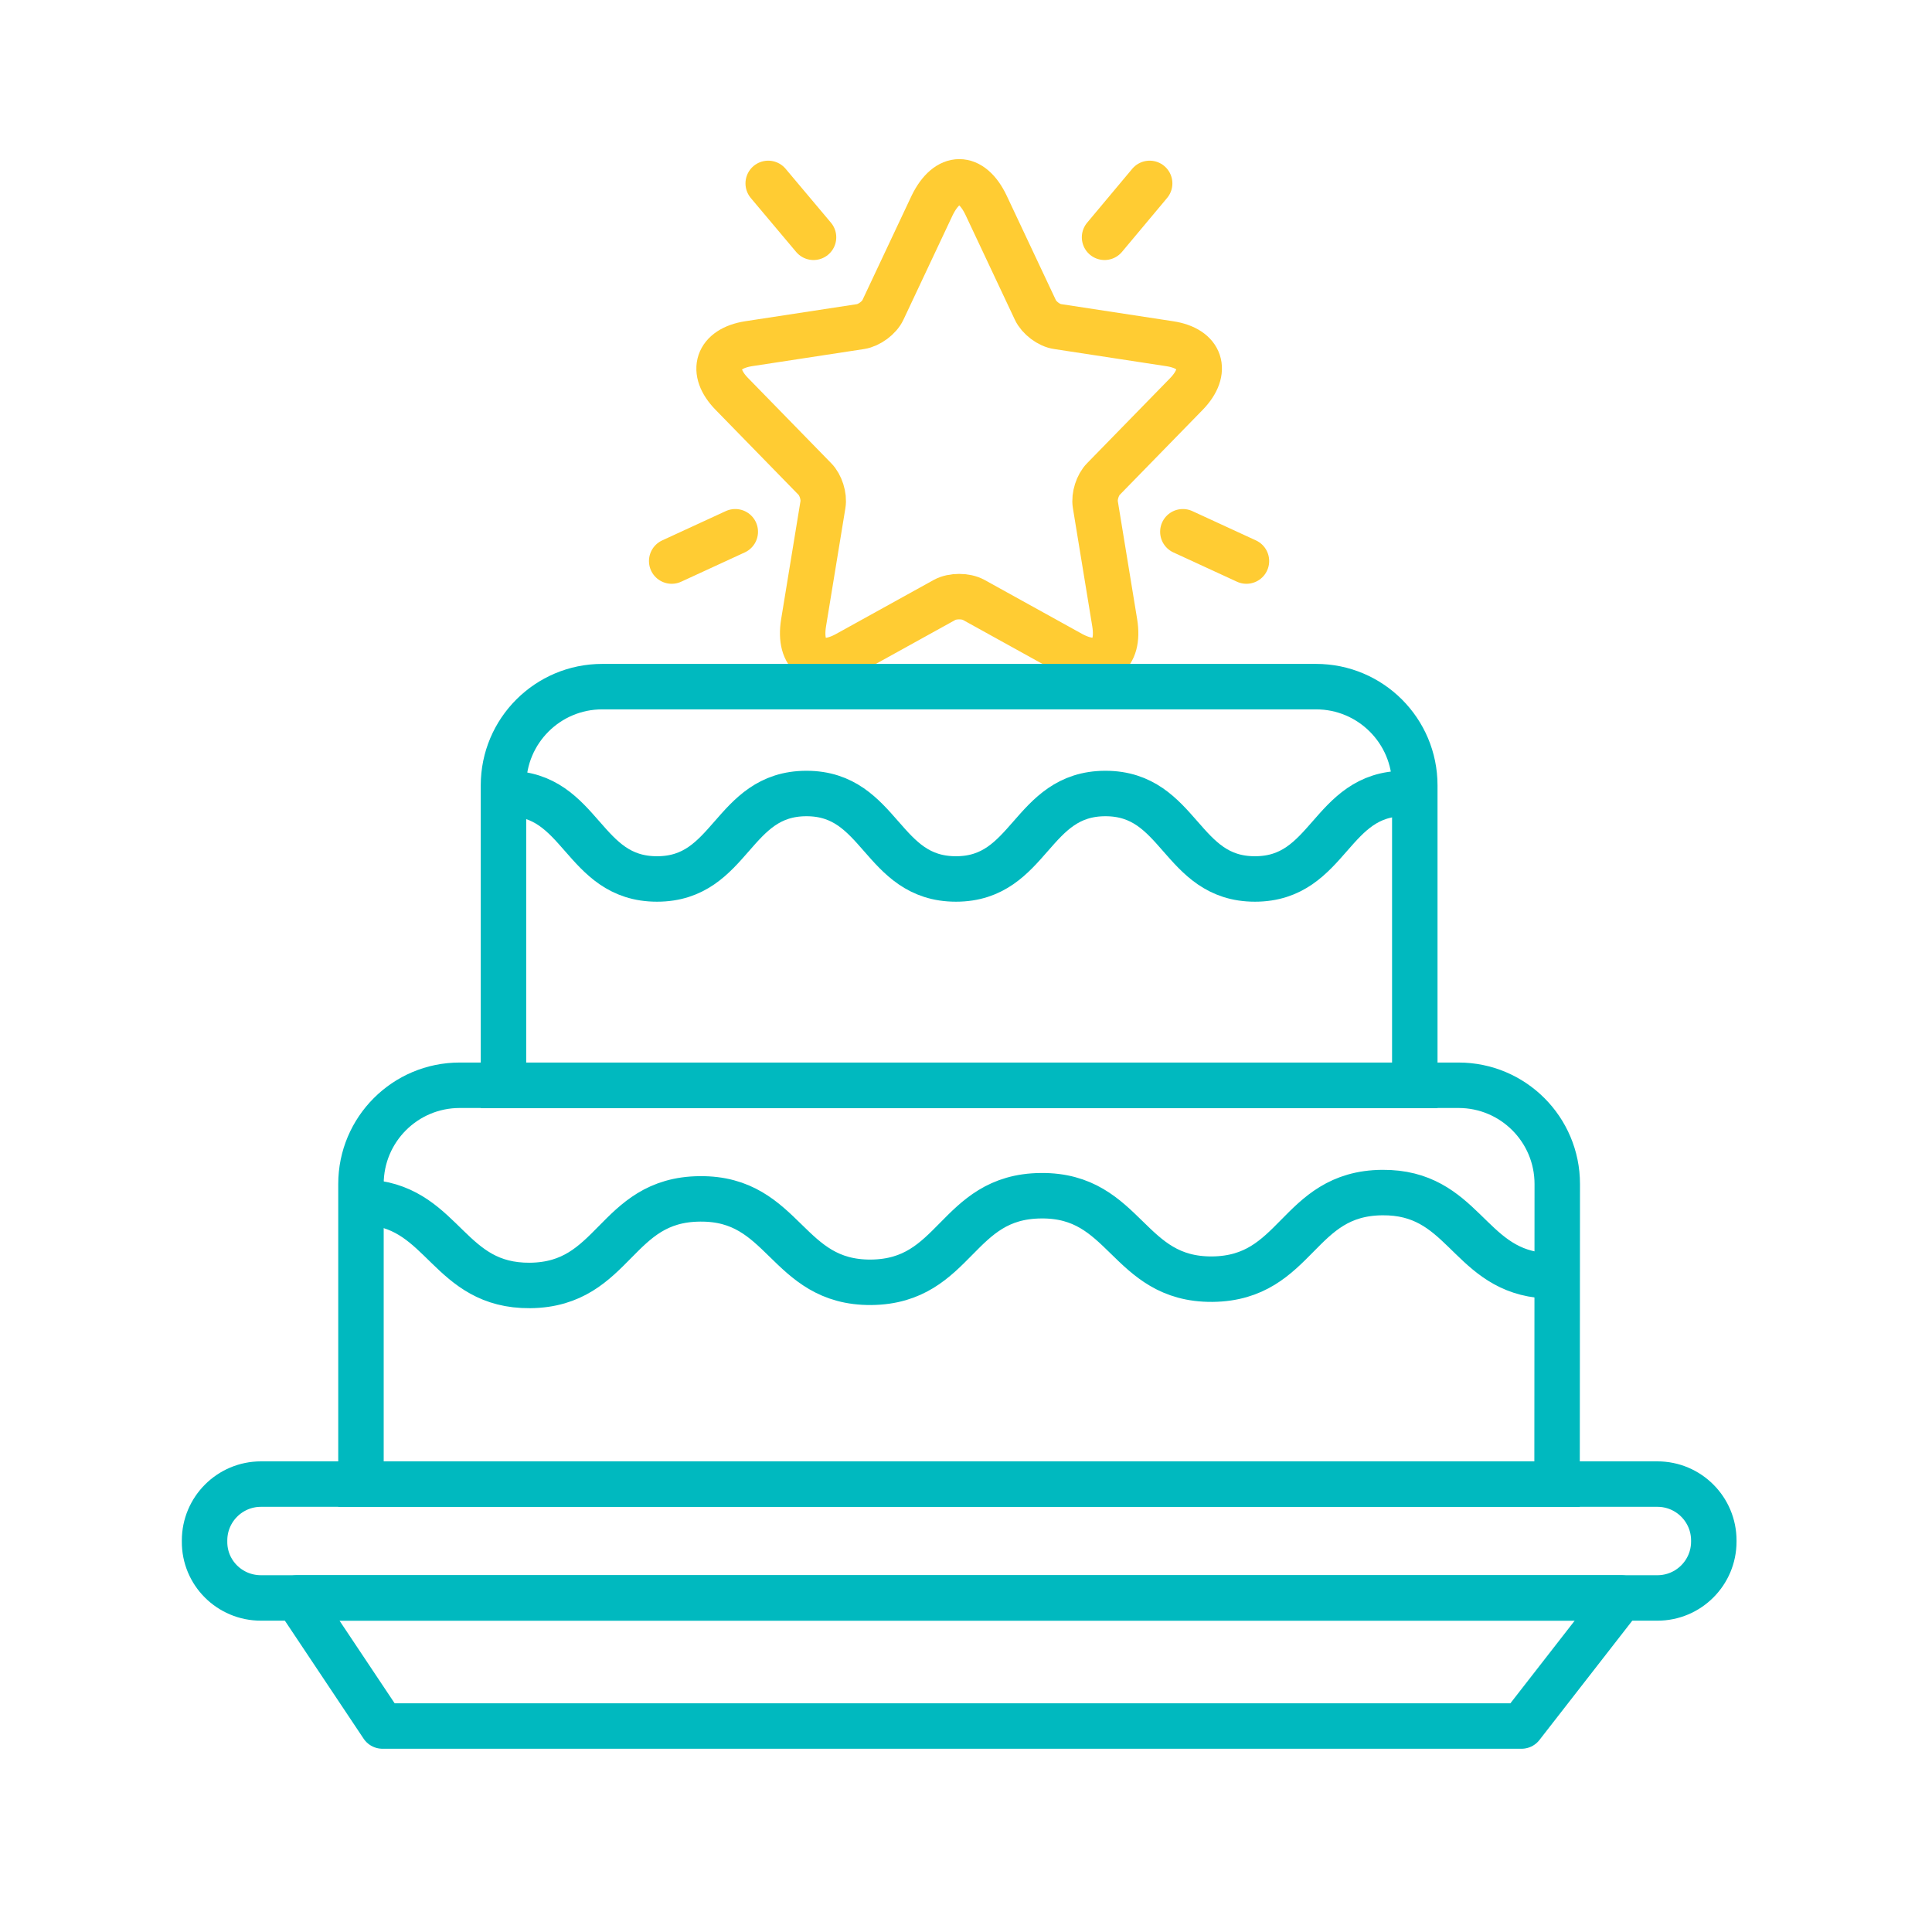
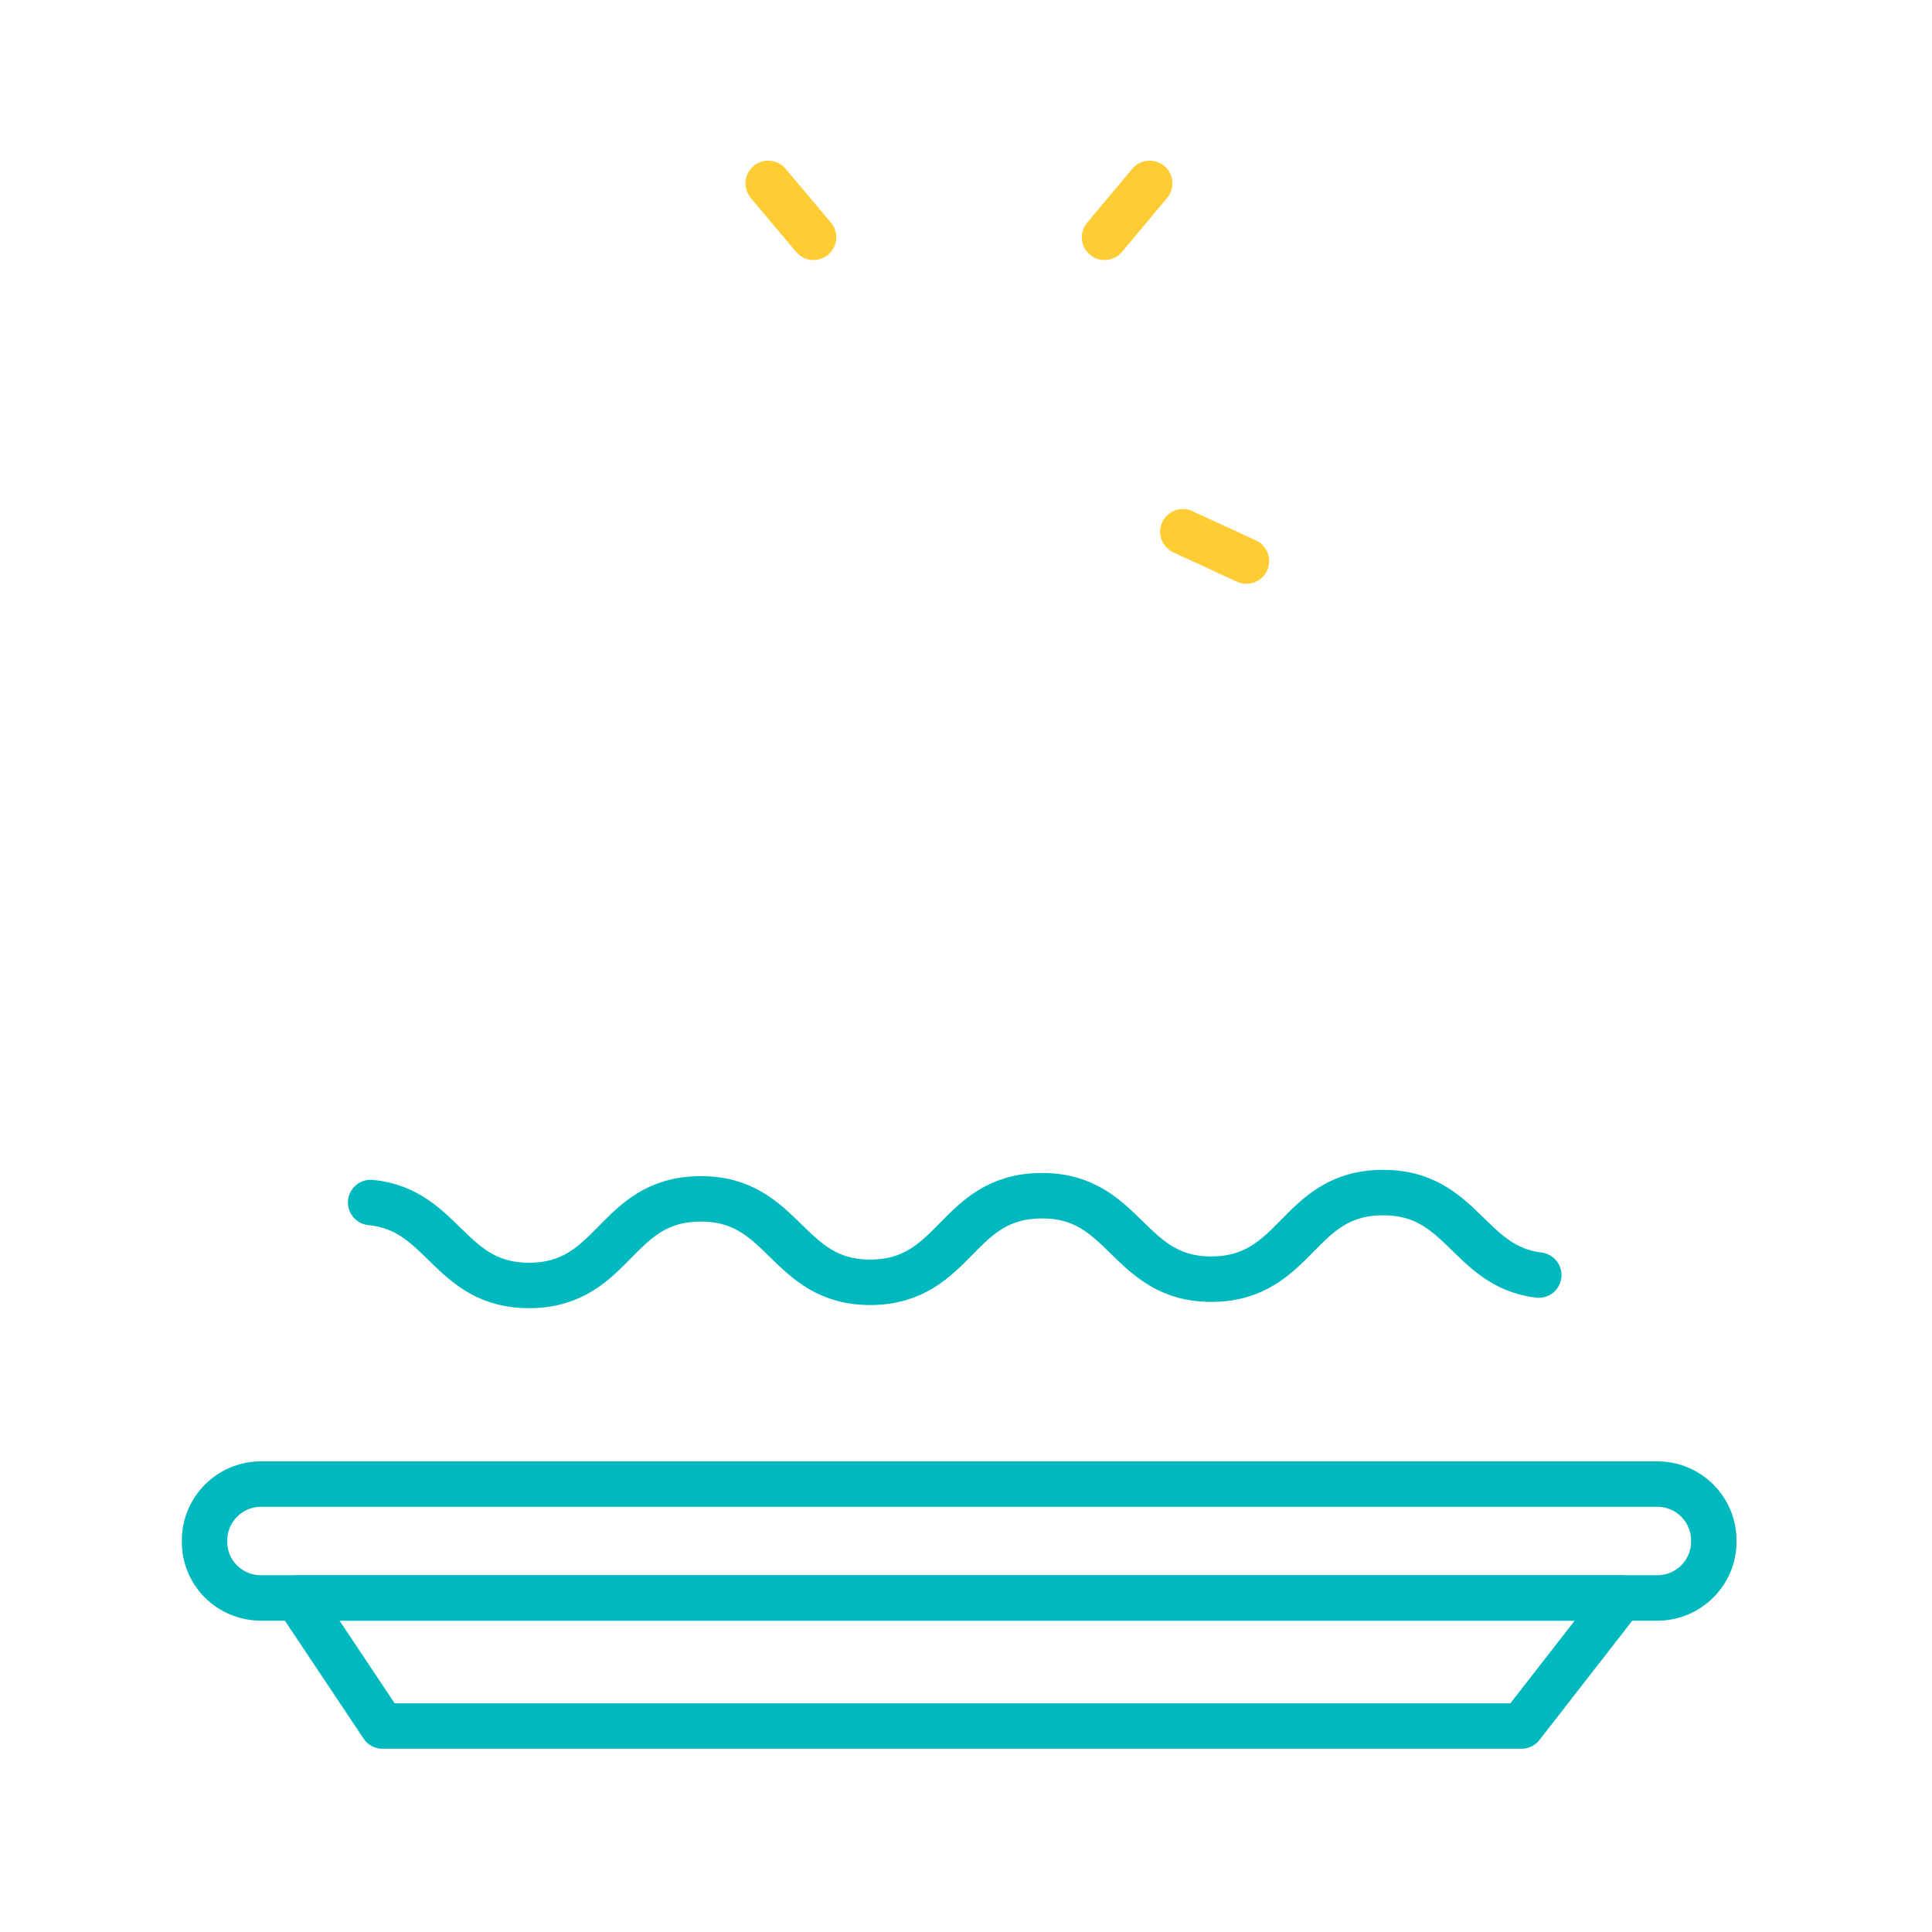
<svg xmlns="http://www.w3.org/2000/svg" width="85" height="85" viewBox="0 0 85 85" fill="none">
-   <path d="M43.389 9.042L45.551 13.634C45.71 13.981 46.156 14.319 46.533 14.368L51.463 15.122C52.842 15.33 53.179 16.322 52.197 17.334L48.547 21.074C48.289 21.332 48.13 21.837 48.19 22.195L49.043 27.402C49.281 28.87 48.418 29.475 47.118 28.761L42.833 26.39C42.486 26.202 41.911 26.202 41.564 26.39L37.278 28.761C35.979 29.485 35.116 28.87 35.354 27.402L36.207 22.195C36.267 21.837 36.108 21.332 35.85 21.074L32.2 17.334C31.218 16.332 31.555 15.34 32.934 15.122L37.864 14.368C38.241 14.309 38.687 13.981 38.846 13.634L41.008 9.042C41.683 7.653 42.734 7.653 43.389 9.042Z" stroke="#FFCC33" stroke-width="2" stroke-miterlimit="10" />
  <path d="M33.798 8.069L35.792 10.44" stroke="#FFCC33" stroke-width="2" stroke-miterlimit="10" stroke-linecap="round" stroke-linejoin="round" />
-   <path d="M29.552 24.684L32.349 23.395" stroke="#FFCC33" stroke-width="2" stroke-miterlimit="10" stroke-linecap="round" stroke-linejoin="round" />
  <path d="M50.58 8.069L48.596 10.44" stroke="#FFCC33" stroke-width="2" stroke-miterlimit="10" stroke-linecap="round" stroke-linejoin="round" />
  <path d="M54.838 24.684L52.041 23.395" stroke="#FFCC33" stroke-width="2" stroke-miterlimit="10" stroke-linecap="round" stroke-linejoin="round" />
-   <path d="M62.235 47.757H22.151V34.554C22.151 32.154 24.095 30.209 26.496 30.209H57.9C60.301 30.209 62.245 32.154 62.245 34.554V47.757H62.235Z" stroke="#00B9BF" stroke-width="2" stroke-miterlimit="10" />
-   <path d="M68.504 65.294H15.881V52.092C15.881 49.691 17.826 47.747 20.226 47.747H64.169C66.569 47.747 68.513 49.691 68.513 52.092L68.504 65.294Z" stroke="#00B9BF" stroke-width="2" stroke-miterlimit="10" />
  <path d="M11.48 70.303H72.92C74.289 70.303 75.4 69.192 75.4 67.824V67.774C75.4 66.405 74.289 65.294 72.92 65.294H11.48C10.111 65.294 9 66.405 9 67.774V67.824C8.99 69.192 10.101 70.303 11.48 70.303Z" stroke="#00B9BF" stroke-width="2" stroke-miterlimit="10" />
  <path d="M16.828 75.938H66.94L71.325 70.303H13.068L16.828 75.938Z" stroke="#00B9BF" stroke-width="2" stroke-miterlimit="10" stroke-linecap="round" stroke-linejoin="round" />
-   <path d="M22.329 34.911C25.612 34.911 25.612 38.671 28.906 38.671C32.199 38.671 32.189 34.911 35.482 34.911C38.766 34.911 38.766 38.671 42.059 38.671C45.342 38.671 45.342 34.911 48.635 34.911C51.928 34.911 51.928 38.671 55.212 38.671C58.505 38.671 58.505 34.911 61.788 34.911" stroke="#00B9BF" stroke-width="2" stroke-miterlimit="10" stroke-linecap="round" stroke-linejoin="round" />
  <path d="M16.308 52.905C19.541 53.212 19.75 56.585 23.321 56.555C27.07 56.516 27.04 52.776 30.79 52.746C34.539 52.706 34.579 56.446 38.329 56.416C42.078 56.377 42.048 52.637 45.798 52.607C49.547 52.568 49.587 56.307 53.337 56.278C57.096 56.238 57.056 52.498 60.816 52.468C64.337 52.439 64.585 55.722 67.7 56.099" stroke="#00B9BF" stroke-width="2" stroke-miterlimit="10" stroke-linecap="round" stroke-linejoin="round" />
</svg>